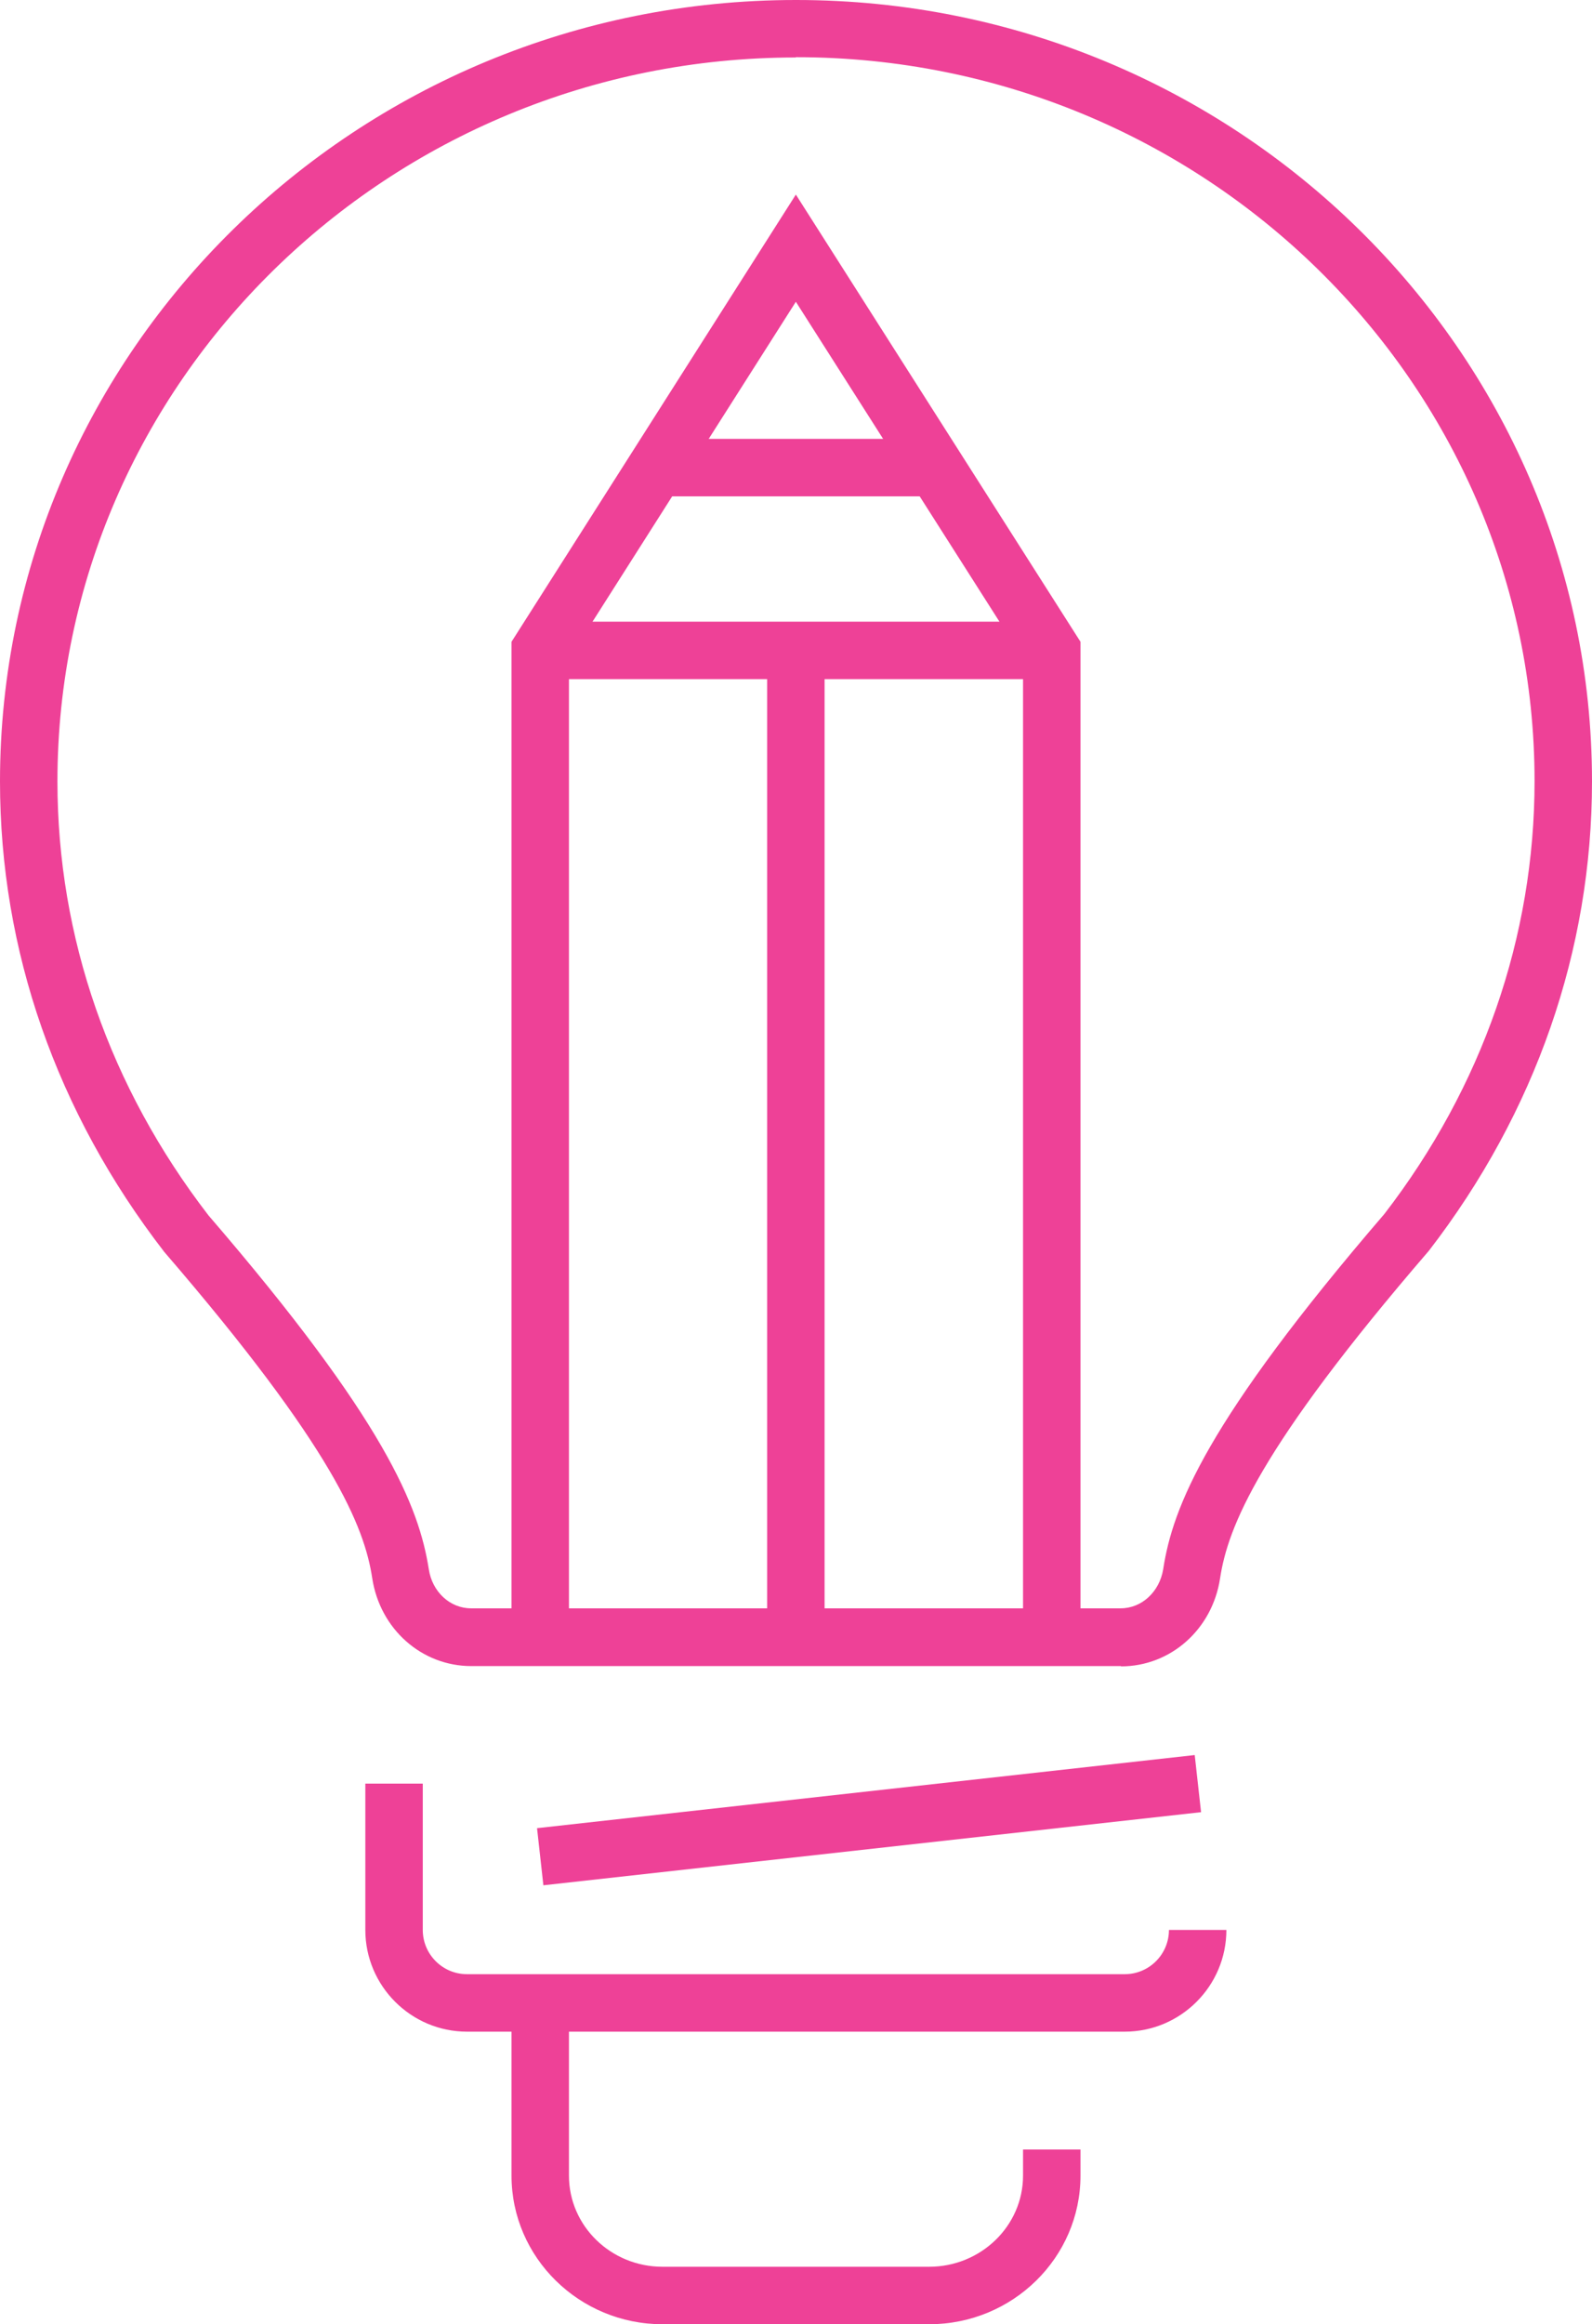
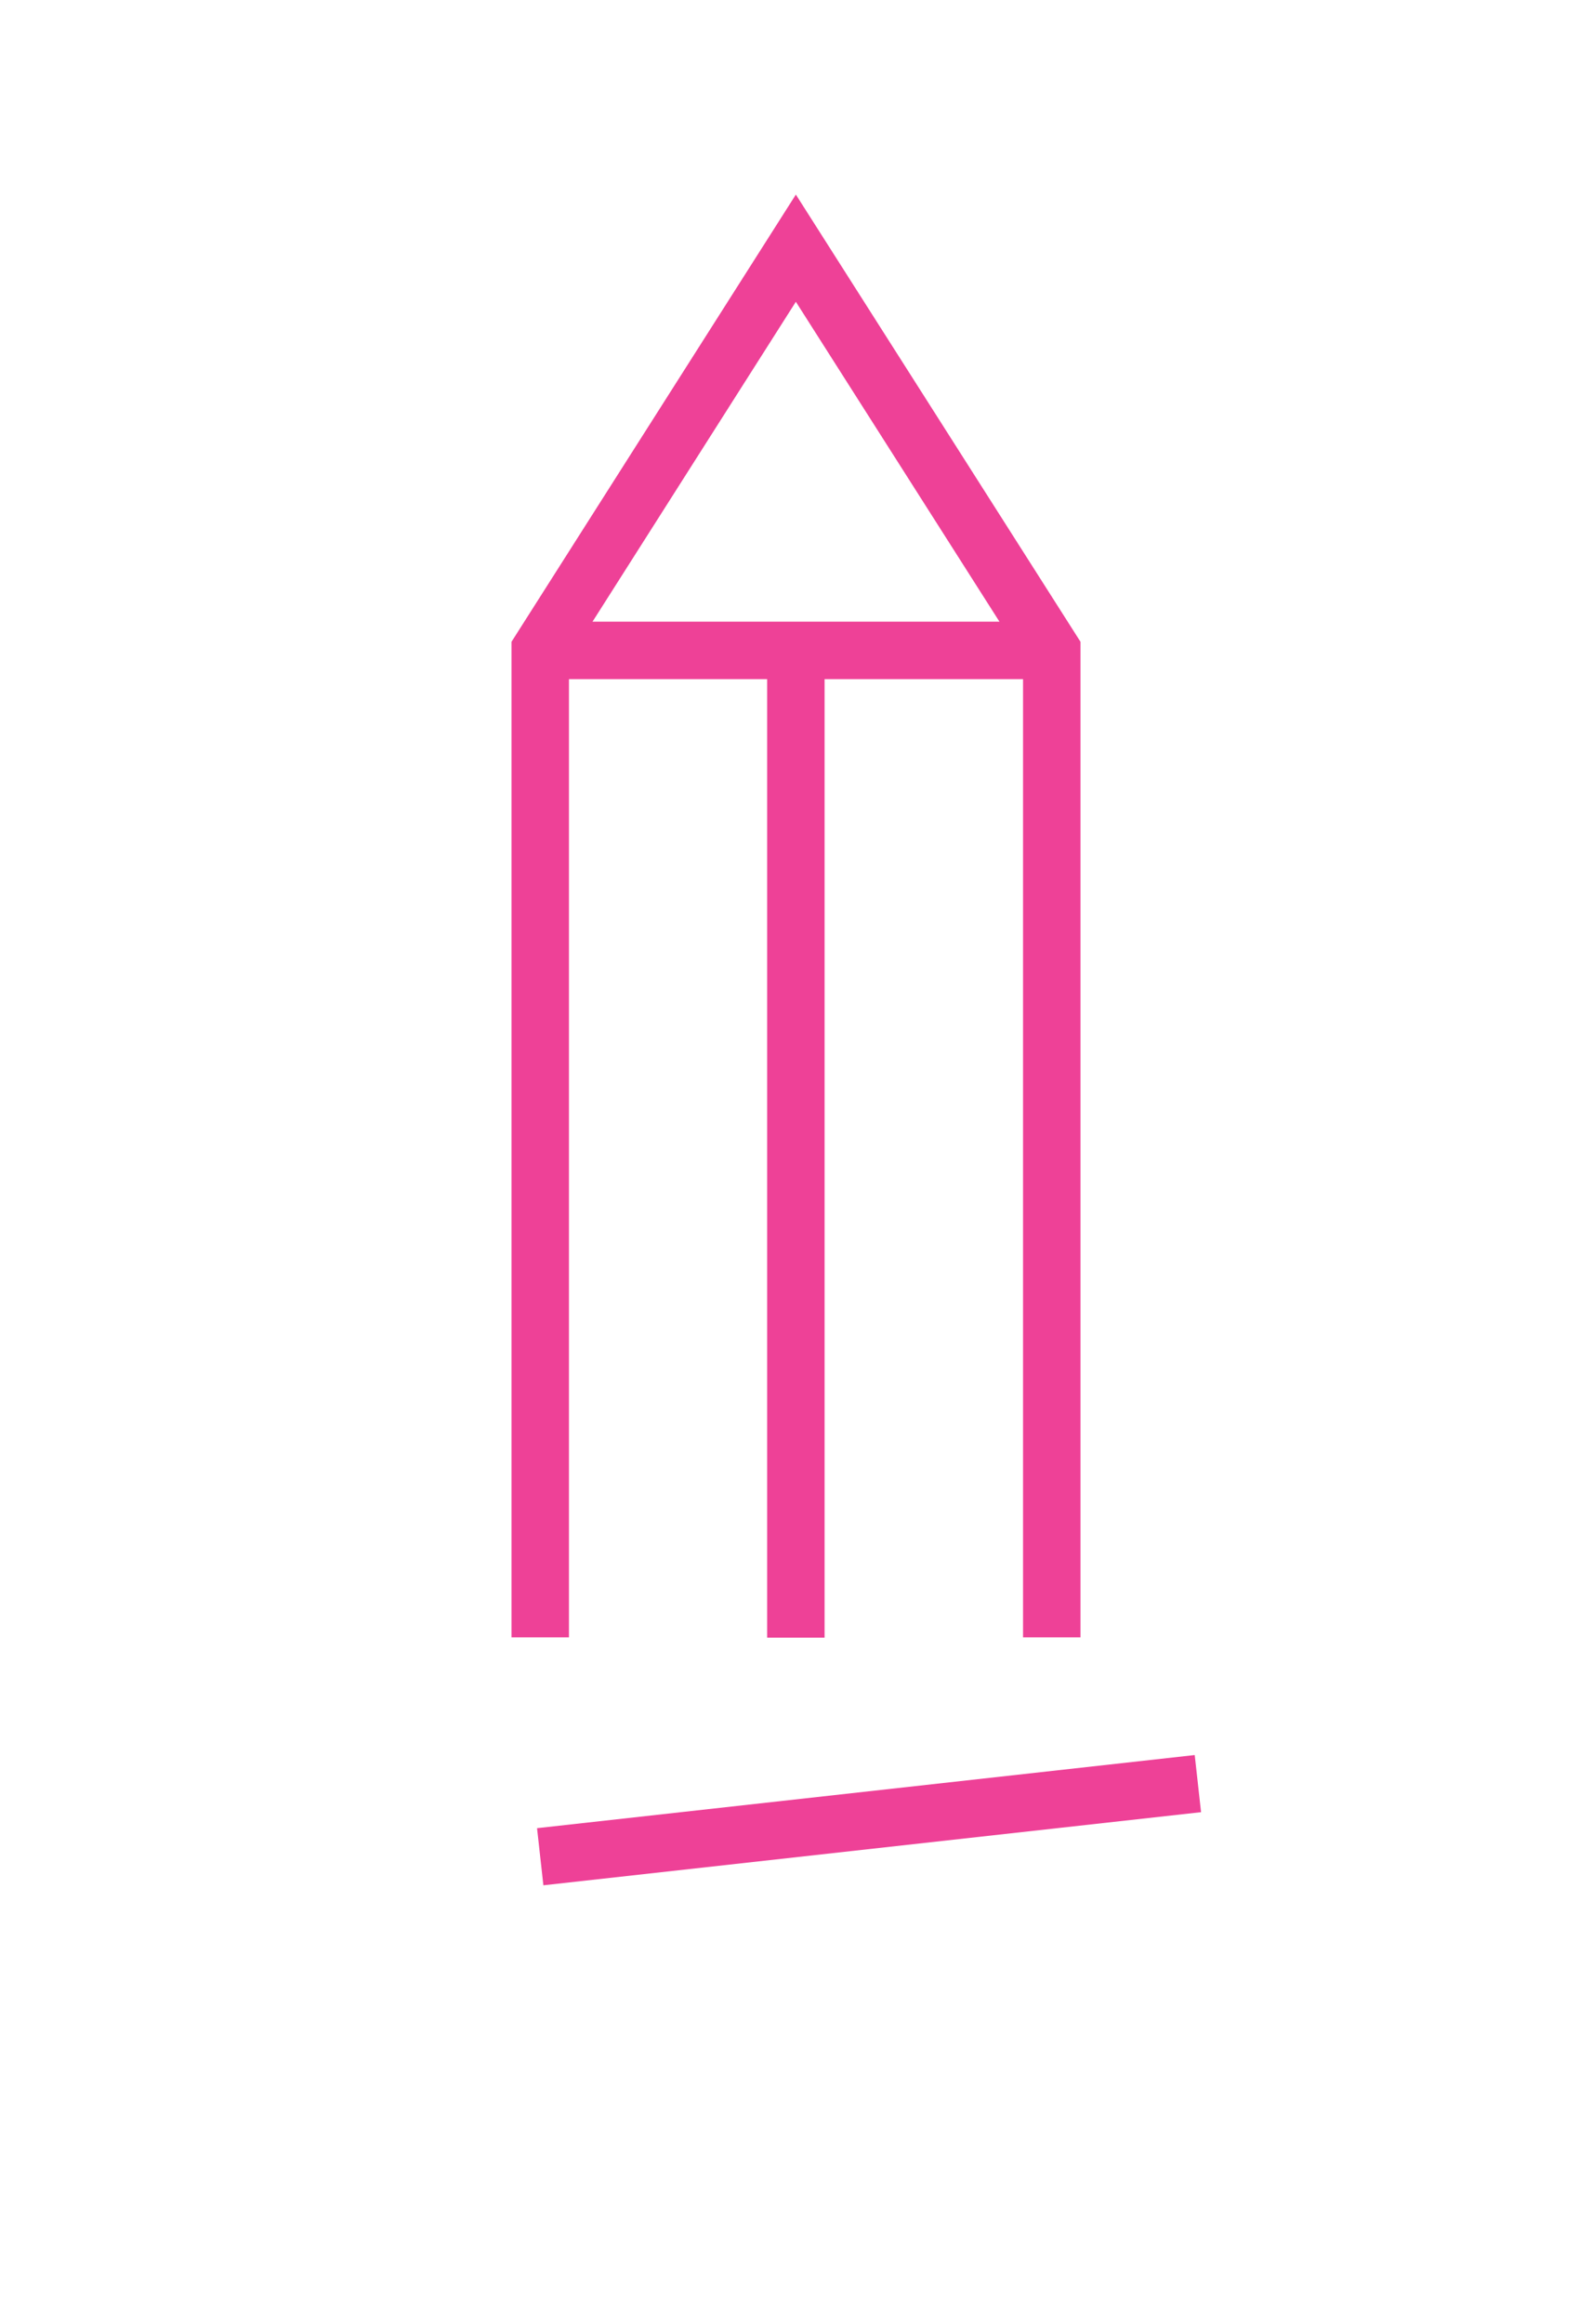
<svg xmlns="http://www.w3.org/2000/svg" id="Layer_2" data-name="Layer 2" viewBox="0 0 55.43 80.87">
  <g id="Grid">
    <g id="idea_creative" data-name="idea creative">
-       <path d="M39.03,57.97h-22.62c-1.73,0-3.18-1.29-3.45-3.06-.27-1.78-1.35-4.52-7.24-11.35C1.96,38.7,0,33.06,0,27.19,0,12.2,12.43,0,27.71,0h.01c15.28,0,27.71,12.2,27.71,27.19,0,5.86-1.96,11.51-5.68,16.33-5.93,6.88-7,9.62-7.27,11.4-.27,1.77-1.72,3.06-3.45,3.06ZM27.71,2C13.53,2,2,13.3,2,27.19c0,5.42,1.82,10.64,5.26,15.1,6.17,7.16,7.33,10.15,7.67,12.31.12.79.74,1.36,1.47,1.36h22.62c.73,0,1.35-.57,1.48-1.36.33-2.16,1.5-5.15,7.7-12.36,3.41-4.42,5.23-9.65,5.23-15.06,0-13.89-11.53-25.19-25.71-25.19h-.01Z" fill="#ee4197" />
-       <path d="M39.16,70.69h-22.9c-1.95,0-3.54-1.59-3.54-3.54v-5.09h2v5.09c0,.85.69,1.54,1.54,1.54h22.9c.85,0,1.54-.69,1.54-1.54h2c0,1.95-1.59,3.54-3.54,3.54Z" fill="#ee4197" />
-       <path d="M32.35,80.87h-9.28c-2.9,0-5.26-2.32-5.26-5.17v-6h2v6c0,1.75,1.46,3.17,3.26,3.17h9.28c1.8,0,3.27-1.42,3.27-3.17v-.91h2v.91c0,2.85-2.36,5.17-5.27,5.17Z" fill="#ee4197" />
      <rect x="18.74" y="62.33" width="23.04" height="2" transform="translate(-6.81 3.73) rotate(-6.34)" fill="#ee4197" />
      <polygon points="37.62 56.97 35.62 56.97 35.62 22.92 27.71 10.5 19.81 22.92 19.81 56.97 17.81 56.97 17.81 22.33 27.71 6.77 37.62 22.33 37.62 56.97" fill="#ee4197" />
      <rect x="18.81" y="21.63" width="17.81" height="2" fill="#ee4197" />
-       <rect x="23.26" y="15.27" width="8.9" height="2" fill="#ee4197" />
      <rect x="26.71" y="22.63" width="2" height="34.35" fill="#ee4197" />
    </g>
  </g>
</svg>